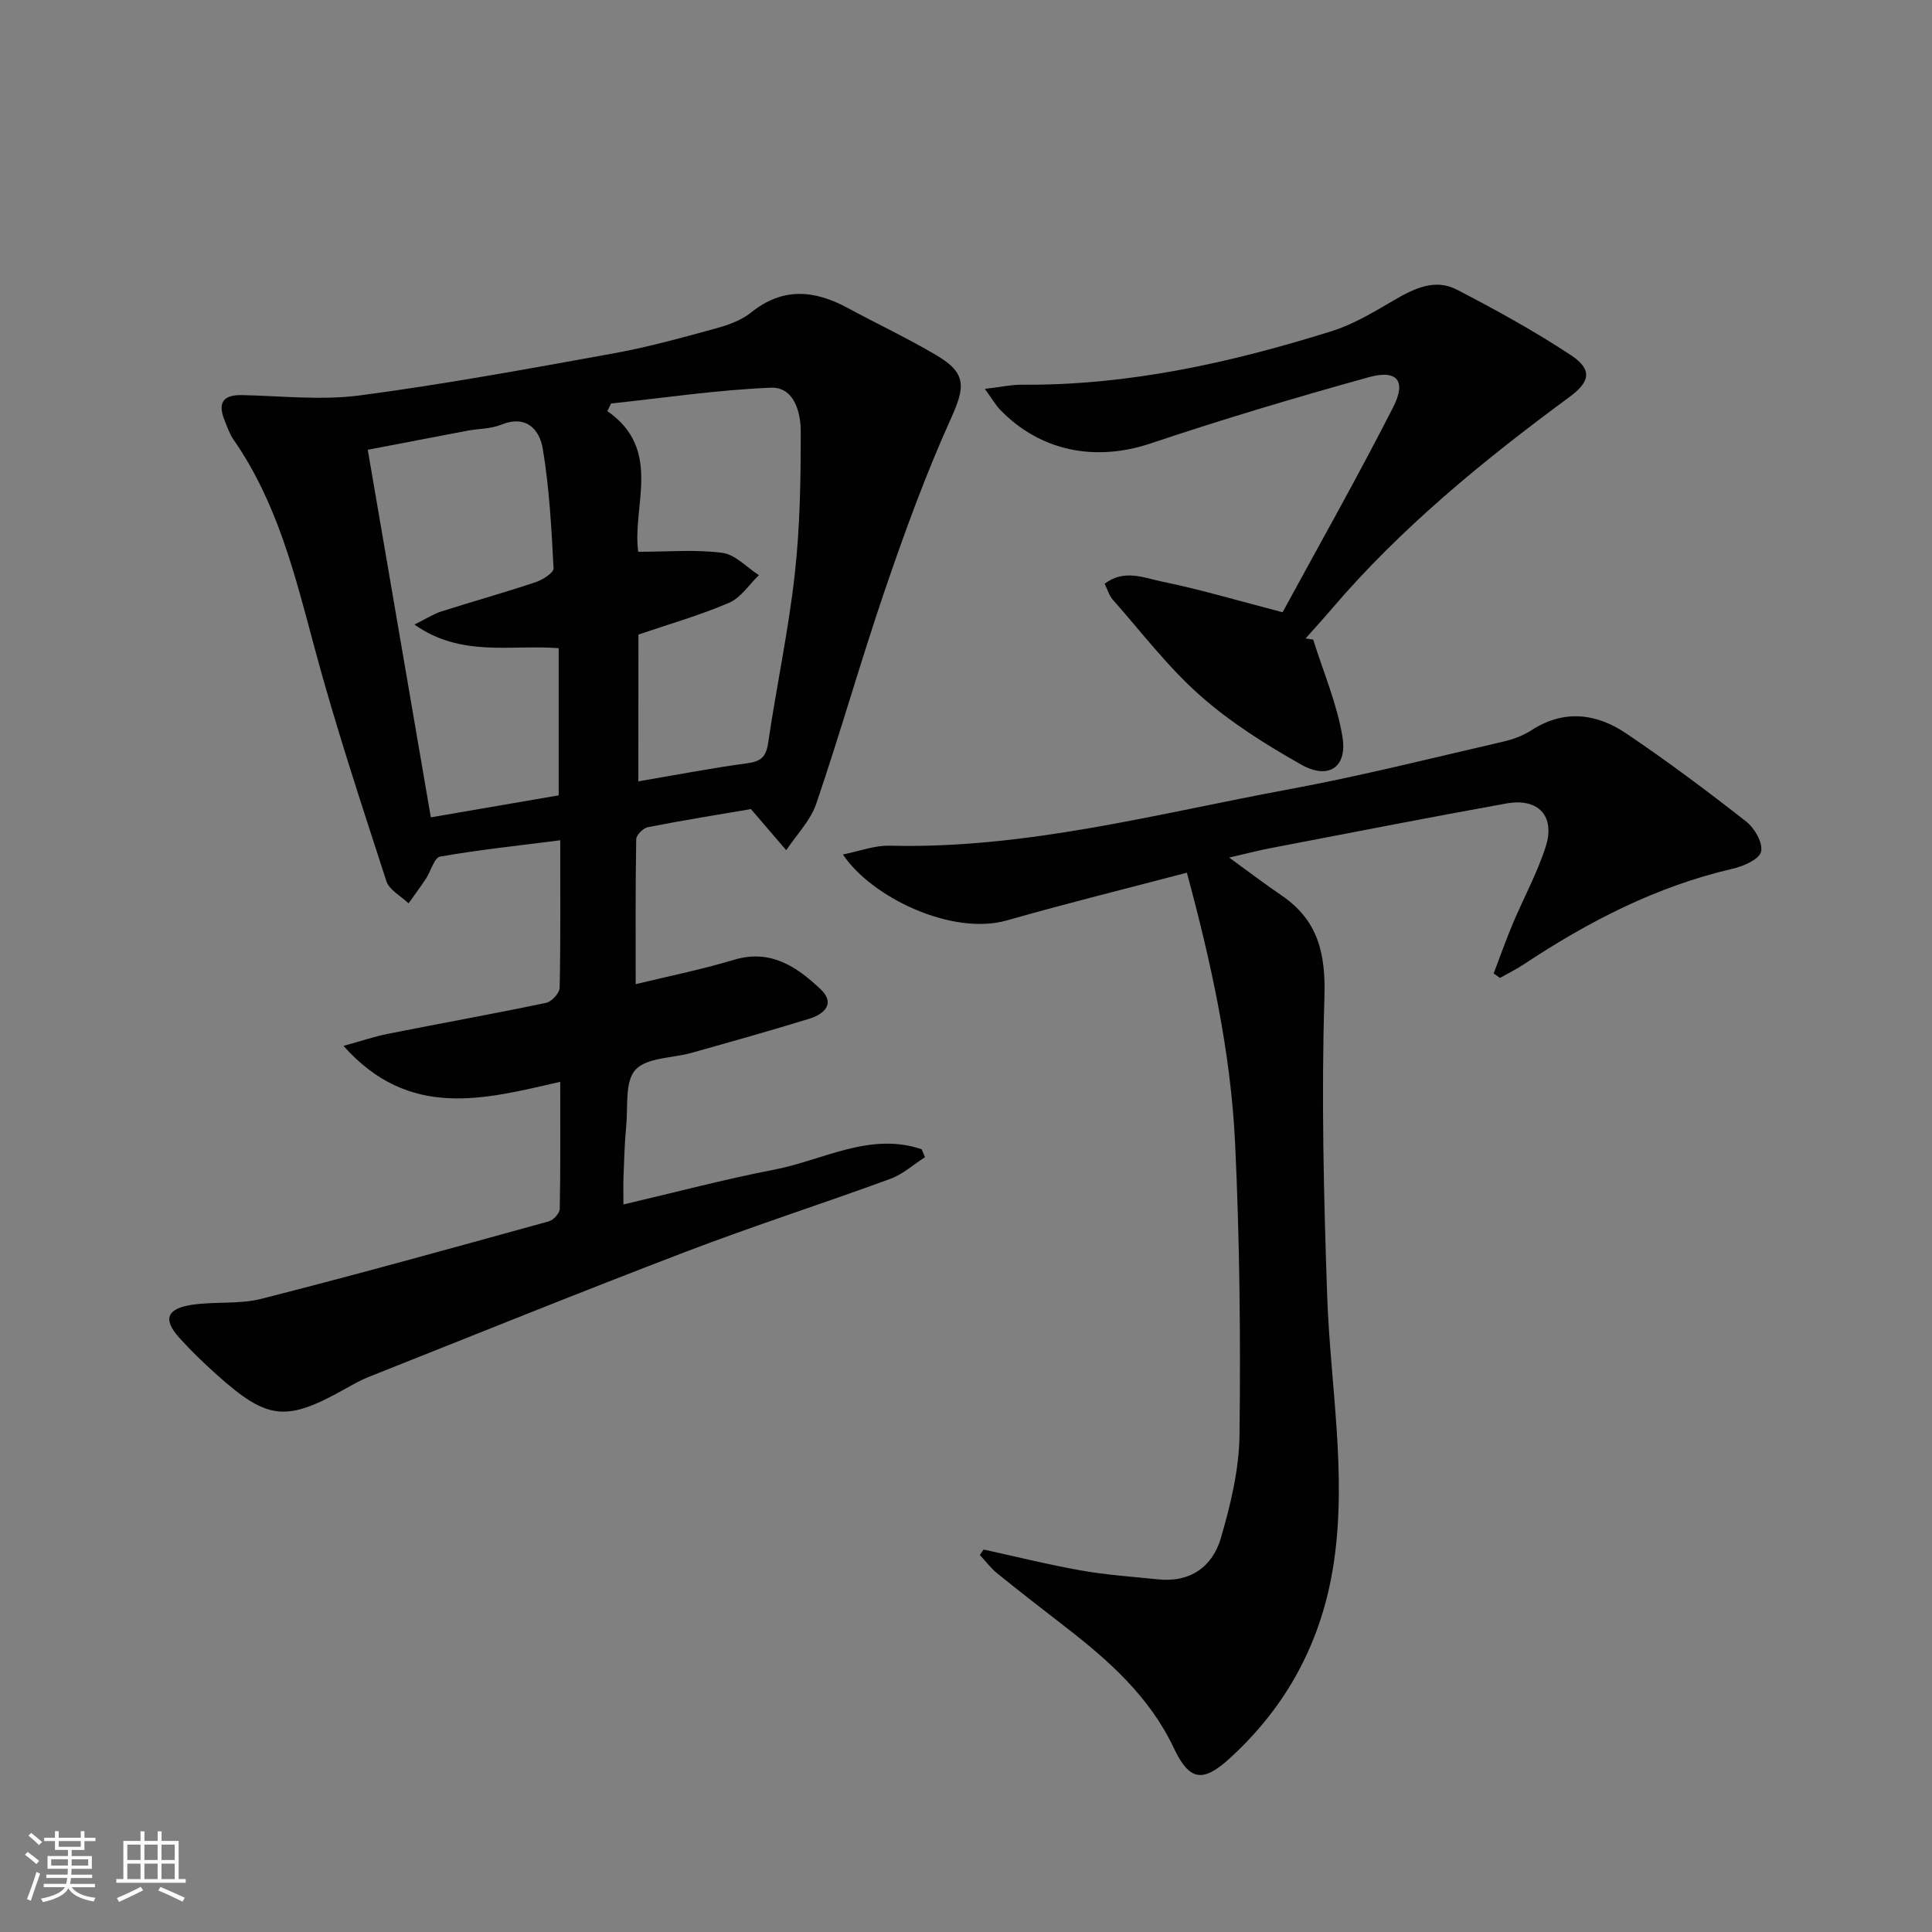
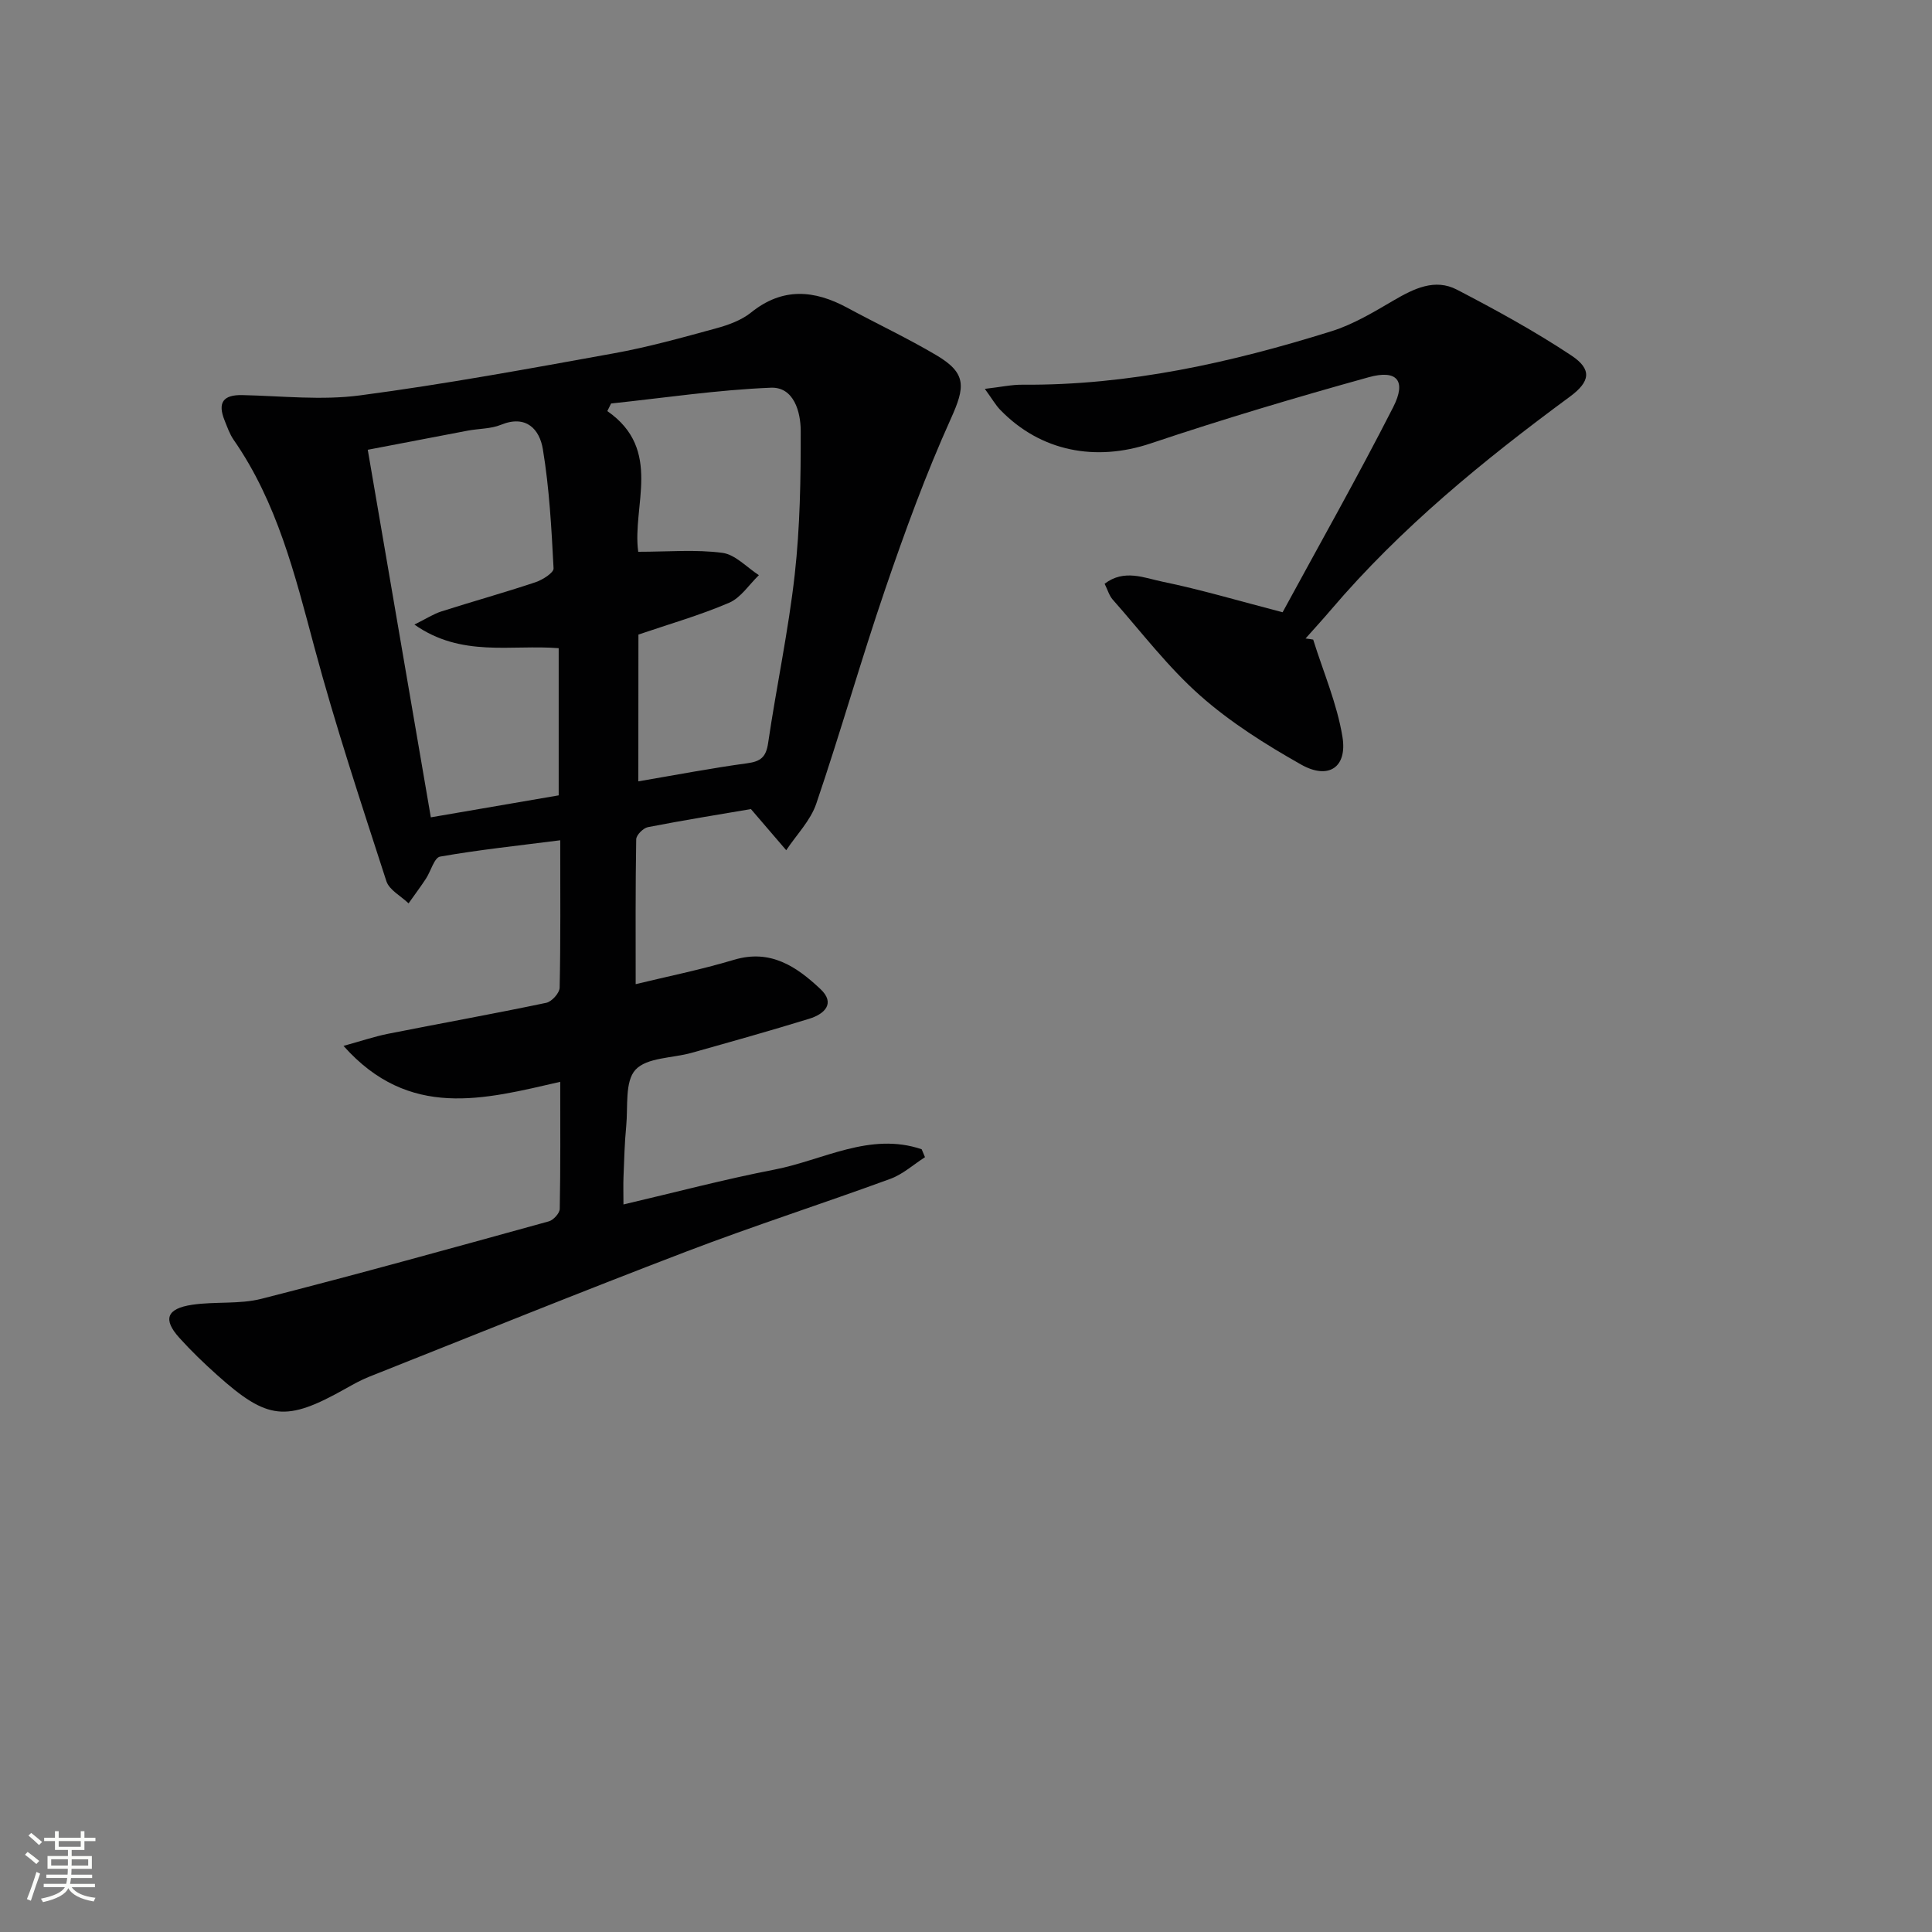
<svg xmlns="http://www.w3.org/2000/svg" enable-background="new 0 0 400 400" viewBox="0 0 400 400">
  <rect x="0" y="0" width="400" height="400" fill="#808080" stroke="none" />
  <path d="m5.17 384 .55-.58c.85.61 1.65 1.24 2.4 1.87l-.59.64c-.83-.73-1.62-1.38-2.36-1.93m1.22 9.53-.82-.34c.71-1.76 1.37-3.64 1.98-5.63.24.13.5.25.76.36-.6 1.67-1.24 3.54-1.92 5.61m-.5-13.5.57-.54c.56.44 1.31 1.06 2.26 1.87l-.64.64c-.68-.66-1.41-1.32-2.19-1.97m3.25.46h2.24v-1.36h.77v1.36h4.57v-1.36h.76v1.36h2.28v.69h-2.28v1.84h-2.64v1.26h4.18v2.64h-4.21c0 .45-.02.86-.05 1.21h4.32v.69h-4.38c-.04.34-.1.75-.19 1.22h5.15v.69h-4.82c.87 1.19 2.51 1.92 4.93 2.19-.17.31-.3.57-.37.76-2.77-.49-4.52-1.41-5.26-2.76-.56 1.26-2.3 2.23-5.24 2.9-.12-.24-.26-.48-.43-.72 2.73-.55 4.38-1.34 4.96-2.38h-4.38v-.69h4.65c.1-.38.17-.79.21-1.22h-4.32v-.69h4.4c.03-.34.05-.75.05-1.21h-4.2v-2.64h4.23v-1.26h-2.69v-1.84h-2.24zm1.46 4.46v1.29h3.45c.01-.4.02-.57.01-.53v-.32-.45h-3.46zm1.55-2.59h4.57v-1.19h-4.57zm6.11 2.59h-3.42v.77c-.01.19-.01.37-.02.53h3.44z" fill="#fbfcfa" />
-   <path d="m32.63 379.16h.82v1.98h3.54v7.89h1.46v.78h-14.37v-.78h1.46v-7.89h3.55v-1.98h.82v1.98h2.73v-1.98zm-3.49 11.48.5.73c-1.61.82-3.28 1.63-5 2.41-.13-.27-.28-.55-.44-.82 1.75-.72 3.4-1.49 4.94-2.32m-2.78-5.55h2.73v-3.18h-2.73zm0 3.95h2.73v-3.2h-2.73zm3.54-3.95h2.73v-3.18h-2.73zm0 3.95h2.73v-3.2h-2.73zm7.89 4.68c-1.84-.92-3.51-1.7-5.02-2.32l.45-.73c1.89.8 3.57 1.55 5.04 2.23zm-1.62-11.81h-2.73v3.18h2.73zm-2.73 7.13h2.73v-3.2h-2.73z" fill="#fbfcfa" />
  <g fill="#010102">
    <path d="m115.99 173.97c-8.85 1.13-16.91 1.98-24.87 3.38-1.21.21-1.92 3.03-2.94 4.58-1.14 1.73-2.39 3.4-3.59 5.1-1.58-1.52-4.01-2.77-4.6-4.61-5.2-16.08-10.54-32.14-14.91-48.45-4.01-14.97-7.69-29.93-16.7-42.9-.84-1.21-1.33-2.67-1.89-4.05-1.45-3.62-.35-5.31 3.7-5.22 8.12.18 16.37 1.12 24.35.06 17.58-2.32 35.04-5.54 52.5-8.7 7.15-1.29 14.2-3.26 21.22-5.18 2.53-.69 5.22-1.66 7.23-3.27 6.53-5.26 13.08-4.7 19.96-.98 6.13 3.32 12.47 6.29 18.46 9.84 6.28 3.73 5.92 6.55 2.94 13.15-5.16 11.44-9.49 23.29-13.55 35.18-5.04 14.73-9.28 29.75-14.3 44.49-1.19 3.51-4.1 6.44-6.22 9.64-2.24-2.61-4.48-5.22-7.31-8.52-6.39 1.09-13.88 2.29-21.32 3.74-.97.19-2.42 1.63-2.43 2.52-.17 9.92-.11 19.84-.11 29.99 6.29-1.53 13.43-2.97 20.38-5.05 7.57-2.26 12.95 1.44 17.86 6.05 3.2 3 .82 5.19-2.27 6.15-8.08 2.49-16.22 4.77-24.36 7.06-3.99 1.13-9.28.94-11.65 3.51-2.24 2.43-1.53 7.67-1.92 11.69-.34 3.48-.42 6.98-.56 10.47-.07 1.64-.01 3.29-.01 5.73 10.73-2.51 20.94-5.22 31.28-7.22 10.06-1.95 19.75-7.84 30.46-4.21.23.55.46 1.09.69 1.64-2.37 1.52-4.57 3.53-7.15 4.48-14.03 5.14-28.28 9.72-42.23 15.05-22.01 8.41-43.85 17.25-65.75 25.95-1.69.67-3.29 1.58-4.88 2.47-12.27 6.89-16.08 6.52-26.54-2.84-2.73-2.44-5.38-4.99-7.83-7.71-3.44-3.81-2.65-6.05 2.64-6.84 4.75-.71 9.78-.07 14.37-1.24 19.9-5.07 39.69-10.57 59.48-16.03.96-.26 2.25-1.68 2.27-2.58.17-8.63.1-17.26.1-26.31-15.78 3.62-31.25 7.88-44.87-7.44 3.61-.99 6.41-1.95 9.29-2.52 10.89-2.16 21.82-4.12 32.69-6.4 1.14-.24 2.75-2.03 2.77-3.13.21-9.81.12-19.61.12-30.52zm-39.85-80.85c4.4 25.65 8.7 50.7 13.06 76.1 9.53-1.64 18.1-3.11 26.47-4.55 0-10.55 0-20.46 0-30.47-9.9-.79-20.11 1.97-29.87-4.89 2.48-1.23 3.97-2.21 5.61-2.73 6.46-2.06 13.01-3.88 19.44-6.03 1.47-.49 3.81-1.96 3.76-2.88-.43-8.25-.87-16.55-2.22-24.69-.67-4.04-3.39-7.19-8.68-5.03-2.09.85-4.55.78-6.82 1.2-6.78 1.29-13.56 2.6-20.75 3.97zm56.02 68.65c7.81-1.33 15.14-2.74 22.52-3.74 2.81-.38 3.92-1.27 4.35-4.18 1.71-11.65 4.2-23.2 5.51-34.89 1.1-9.85 1.26-19.83 1.24-29.76-.01-3.89-1.4-9.12-6.18-8.93-11.05.45-22.06 2.1-33.08 3.27-.26.52-.52 1.05-.78 1.57 11.53 8.02 5.08 19.67 6.4 29.13 6.21 0 11.89-.51 17.42.22 2.67.35 5.05 3 7.56 4.62-2.03 1.96-3.74 4.68-6.17 5.72-6.04 2.59-12.41 4.41-18.77 6.58-.02 9.87-.02 19.83-.02 30.39z" />
-     <path d="m203.64 320.81c6.77 1.48 13.49 3.16 20.31 4.36 5.22.92 10.54 1.27 15.82 1.82 6.66.7 11.28-2.64 13-8.56 2.03-6.94 3.78-14.25 3.86-21.42.23-20.13.04-40.3-.92-60.41-.91-18.94-4.99-37.45-9.98-55.92-12.61 3.32-24.98 6.37-37.22 9.87-11.4 3.26-28.08-4.77-34-13.64 3.47-.69 6.59-1.9 9.68-1.82 28.23.71 55.32-6.62 82.71-11.68 14.82-2.74 29.46-6.45 44.16-9.82 2.08-.48 4.21-1.24 5.99-2.39 6.75-4.38 13.45-3.51 19.61.63 8.52 5.74 16.77 11.92 24.86 18.25 1.74 1.36 3.52 4.46 3.09 6.25-.37 1.58-3.65 3.02-5.87 3.53-15.8 3.65-29.89 10.94-43.28 19.81-1.57 1.04-3.27 1.87-4.91 2.8-.43-.31-.87-.62-1.3-.93 1.31-3.44 2.53-6.92 3.96-10.31 2.24-5.33 5.06-10.46 6.81-15.94 2.03-6.34-1.53-10.13-8.15-8.94-16.32 2.94-32.59 6.14-48.88 9.26-2.56.49-5.09 1.16-8.5 1.94 4.01 2.91 7.37 5.48 10.86 7.85 7.57 5.15 9.14 12.06 8.86 21.1-.65 20.58-.14 41.22.57 61.82.64 18.41 4.12 36.71 1.37 55.22-2.4 16.11-9.6 29.63-21.6 40.55-5.61 5.11-8.35 4.54-11.54-2.21-5.01-10.59-13.42-18.07-22.43-25.04-4.74-3.67-9.47-7.33-14.13-11.1-1.34-1.09-2.4-2.53-3.59-3.8.25-.39.52-.76.78-1.13z" />
    <path d="m271.88 132.42c2.09 6.7 4.94 13.27 6.06 20.13 1.04 6.34-2.9 8.94-8.55 5.75-7.34-4.15-14.63-8.73-20.91-14.29-6.68-5.91-12.18-13.17-18.12-19.89-.72-.82-1.03-2-1.66-3.26 4.05-3.1 8.22-1.2 11.97-.43 7.94 1.63 15.74 3.96 24.88 6.33 7.53-13.87 15.53-28.01 22.9-42.47 2.78-5.46.81-7.82-5.07-6.19-15.16 4.21-30.25 8.7-45.16 13.71-11.34 3.8-22.75 1.71-31.14-6.96-.95-.99-1.65-2.23-3.18-4.34 3.36-.39 5.56-.88 7.76-.86 22.01.17 43.18-4.56 64-11.07 4.52-1.41 8.75-3.97 12.89-6.39 4.19-2.44 8.52-4.6 13.11-2.21 8.07 4.2 16.09 8.59 23.66 13.61 4.34 2.88 3.95 5.41-.31 8.55-17.86 13.15-34.98 27.13-49.44 44.1-1.72 2.02-3.51 3.97-5.27 5.95.53.06 1.05.14 1.58.23z" />
  </g>
</svg>